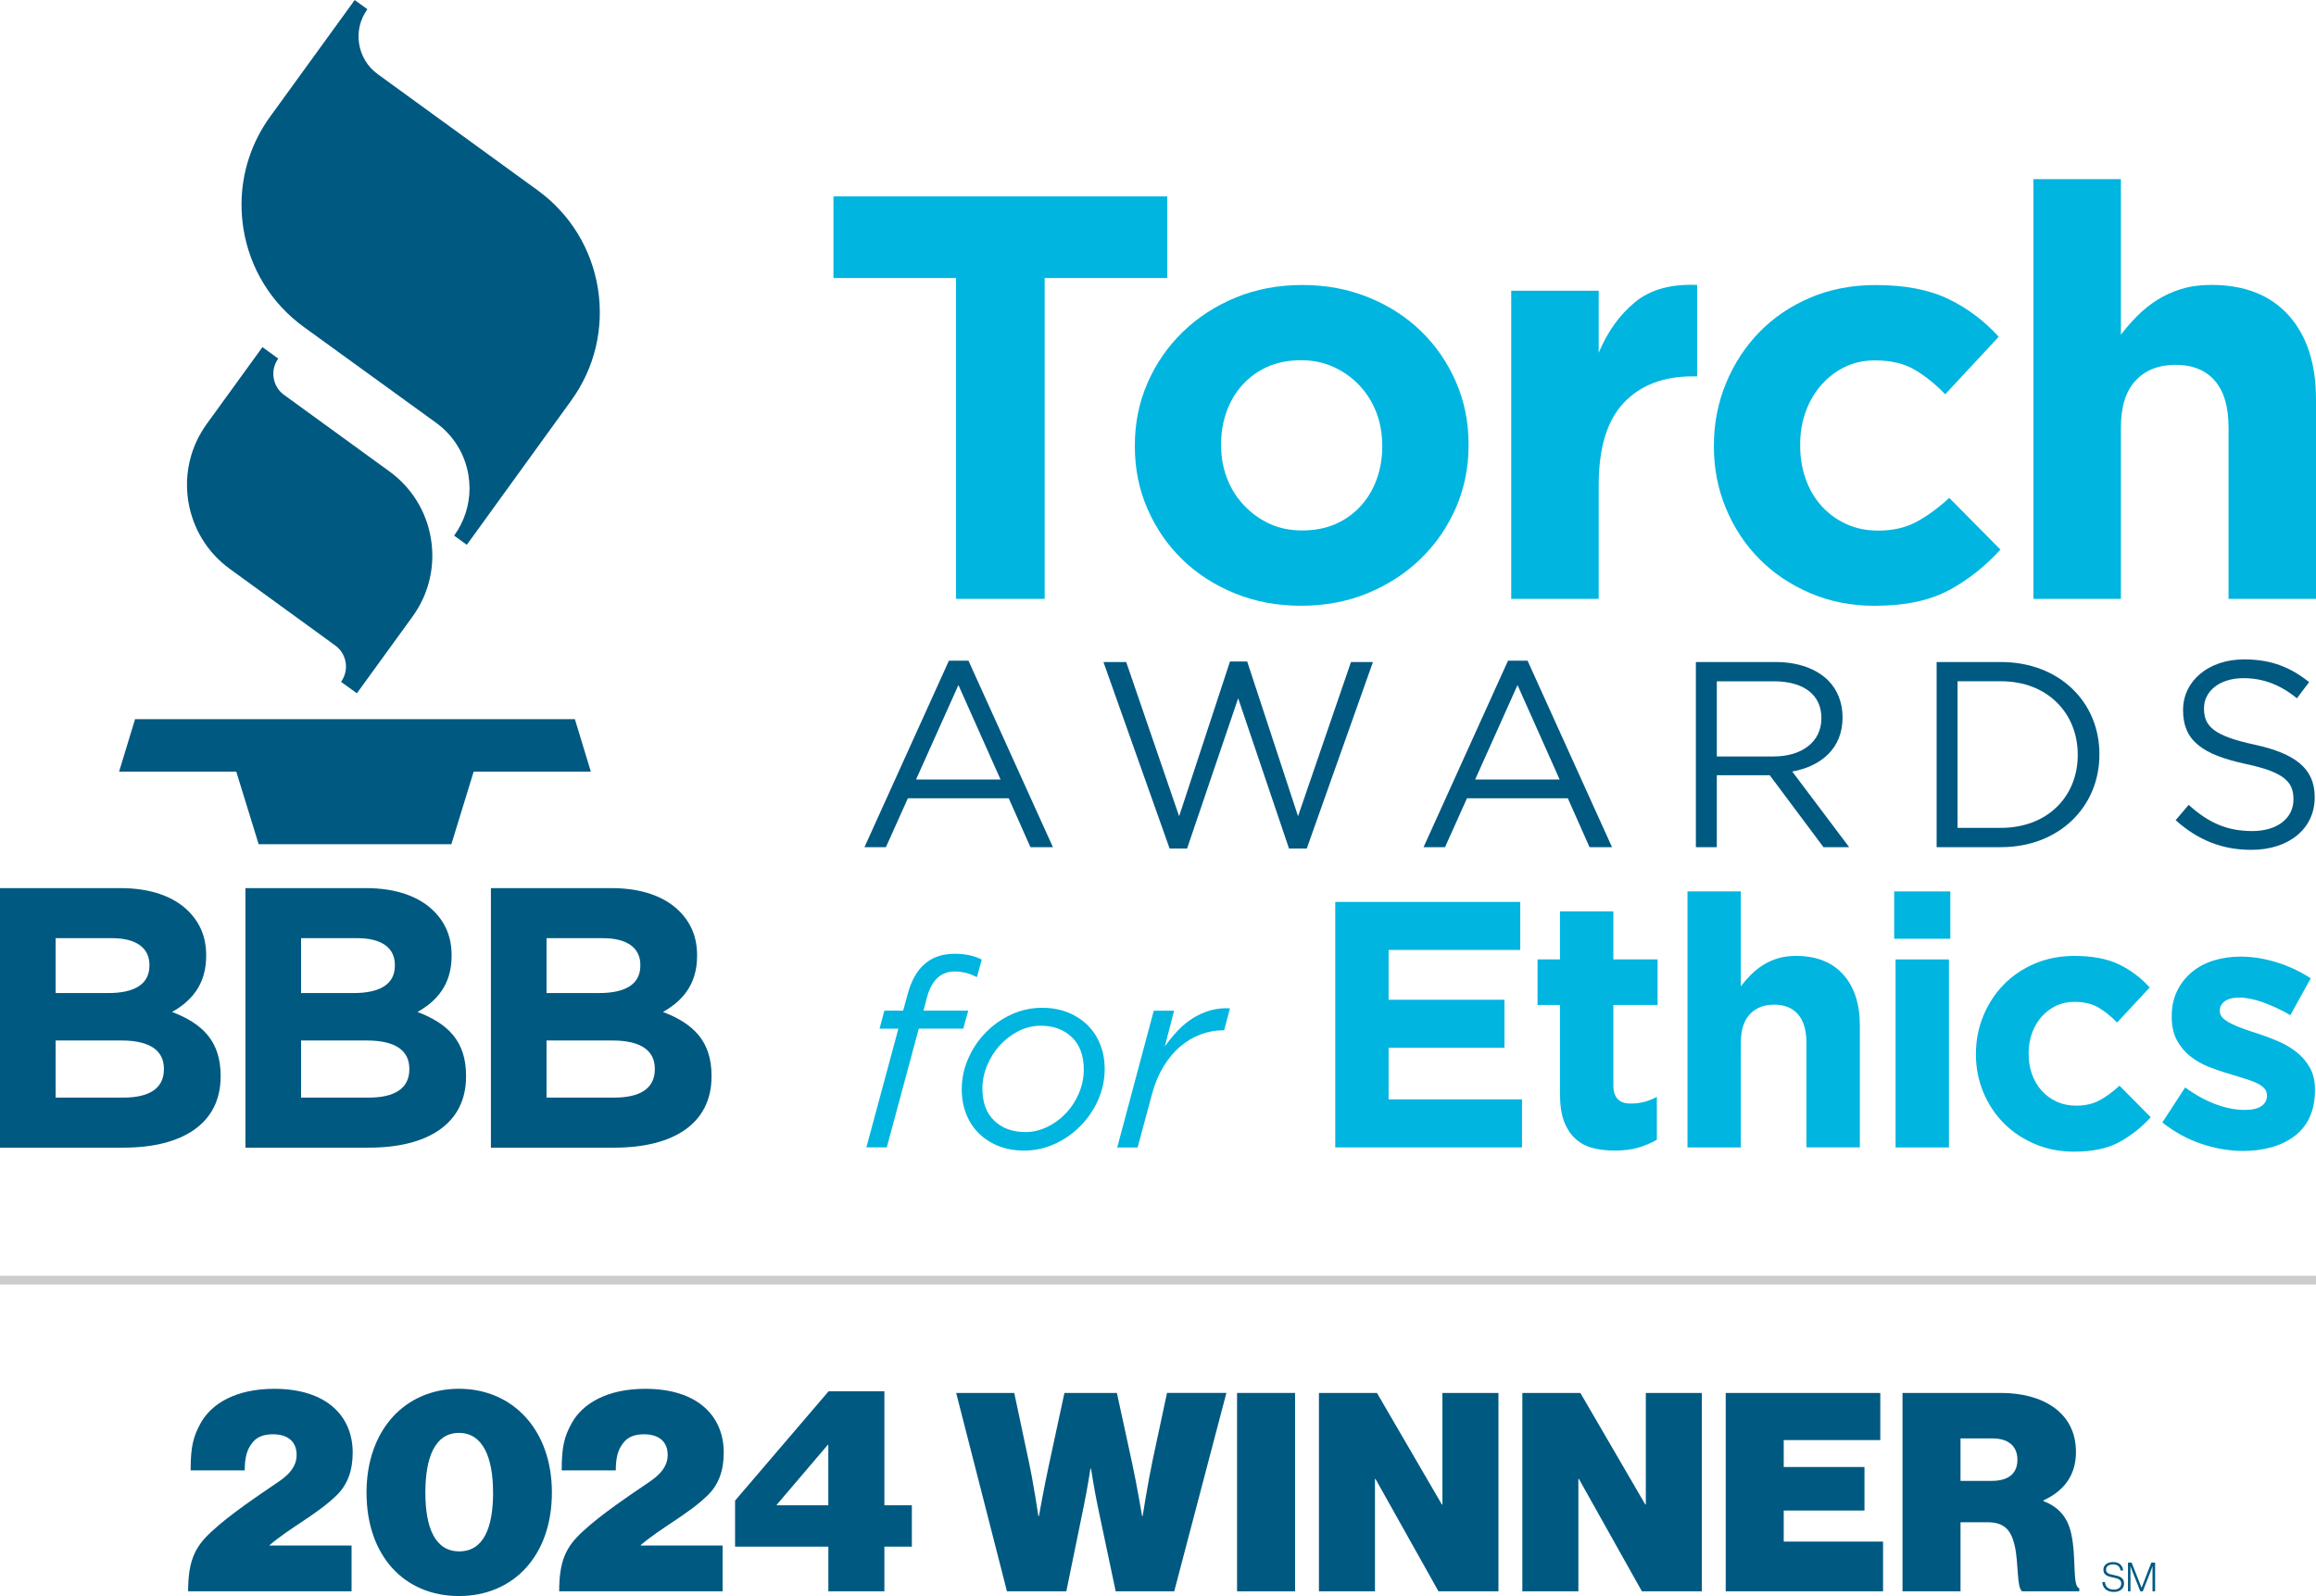
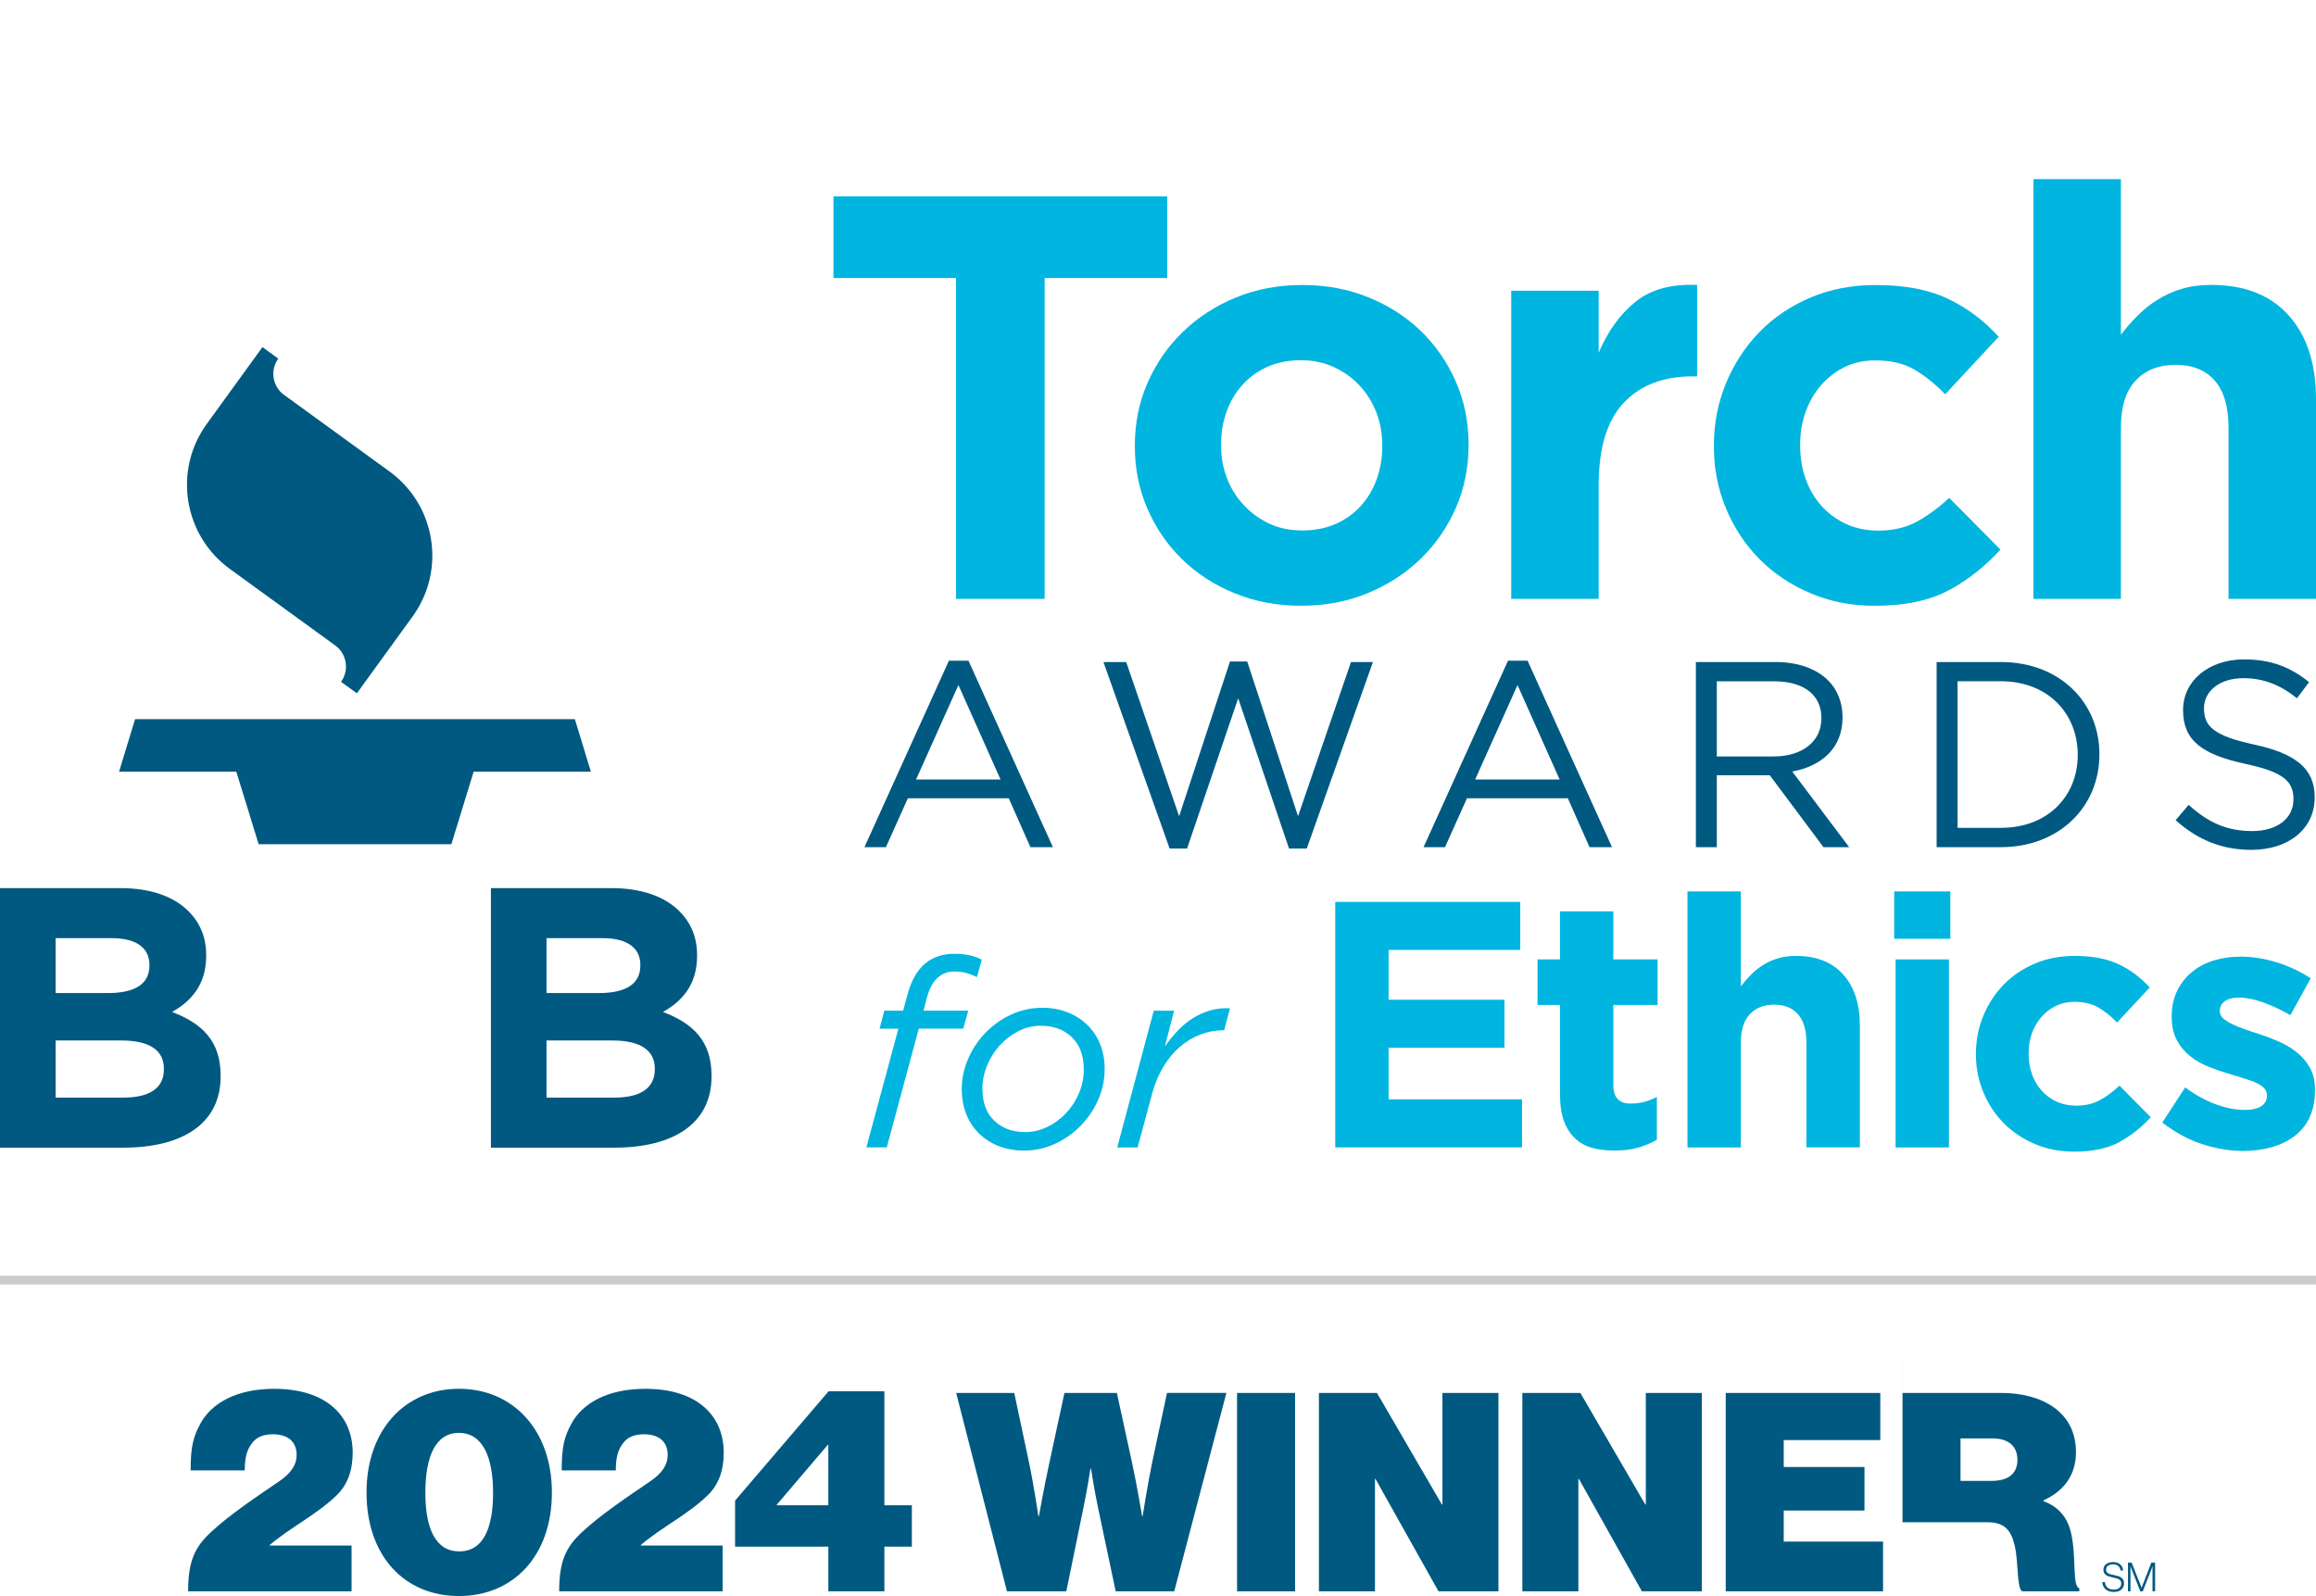
<svg xmlns="http://www.w3.org/2000/svg" id="Layer_2" viewBox="0 0 562.12 387.42">
  <defs>
    <style>.cls-1{fill:#00b5df;}.cls-2{fill:none;stroke:#ccc;stroke-miterlimit:10;stroke-width:2.12px;}.cls-3{fill:#005981;}</style>
  </defs>
  <g id="Layer_1-2">
    <polygon class="cls-3" points="139.53 174.57 32.78 174.57 28.9 187.32 57.35 187.32 62.78 204.93 109.55 204.93 114.96 187.32 143.41 187.32 139.53 174.57 139.53 174.57" />
    <path class="cls-3" d="M50.2,102.88c-3.96,5.46-5.55,12.13-4.5,18.78,1.07,6.66,4.66,12.51,10.11,16.46l25.55,18.56c1.37.99,2.26,2.45,2.53,4.12.27,1.67-.13,3.34-1.12,4.71l3.85,2.78,13.5-18.62c3.16-4.36,4.81-9.49,4.81-14.77,0-1.33-.11-2.68-.32-4.02-1.06-6.65-4.65-12.5-10.11-16.46l-25.55-18.56c-1.37-.99-2.27-2.46-2.53-4.12-.05-.34-.08-.68-.08-1.01,0-1.32.41-2.6,1.2-3.68h0s-3.84-2.79-3.84-2.79l-13.5,18.62h0Z" />
-     <path class="cls-3" d="M65.6,28.26c-4.58,6.31-6.98,13.75-6.98,21.41,0,1.93.15,3.88.46,5.83,1.54,9.65,6.75,18.13,14.66,23.87,0,0,32.11,23.26,32.11,23.26,4.24,3.07,7.03,7.62,7.86,12.79.16,1.04.25,2.08.25,3.12,0,4.1-1.29,8.09-3.74,11.48h0s3.08,2.23,3.08,2.23l25.3-34.97c5.74-7.91,8.05-17.58,6.52-27.24-1.54-9.65-6.75-18.13-14.66-23.87l-38.78-28.17c-2.44-1.77-4.04-4.39-4.52-7.36-.47-2.97.24-5.96,2.01-8.4l-3.08-2.23-20.49,28.26h0Z" />
    <path class="cls-3" d="M29.97,266.43c6.12,0,9.81-2.16,9.81-6.84v-.18c0-4.23-3.15-6.84-10.26-6.84H13.5v13.86h16.47ZM26.28,241.05c6.12,0,9.99-1.98,9.99-6.66v-.18c0-4.14-3.24-6.48-9.09-6.48h-13.68v13.32h12.78ZM0,215.58h29.25c7.2,0,12.87,1.98,16.47,5.58,2.88,2.88,4.32,6.39,4.32,10.71v.18c0,7.11-3.78,11.07-8.28,13.59,7.29,2.79,11.79,7.02,11.79,15.48v.18c0,11.52-9.36,17.28-23.58,17.28H0v-63h0Z" />
-     <path class="cls-3" d="M89.54,266.43c6.12,0,9.81-2.16,9.81-6.84v-.18c0-4.23-3.15-6.84-10.26-6.84h-16.02v13.86h16.47ZM85.85,241.05c6.12,0,9.99-1.98,9.99-6.66v-.18c0-4.14-3.24-6.48-9.09-6.48h-13.68v13.32h12.78ZM59.57,215.58h29.25c7.2,0,12.87,1.98,16.47,5.58,2.88,2.88,4.32,6.39,4.32,10.71v.18c0,7.11-3.78,11.07-8.28,13.59,7.29,2.79,11.79,7.02,11.79,15.48v.18c0,11.52-9.36,17.28-23.58,17.28h-29.97v-63h0Z" />
    <path class="cls-3" d="M149.12,266.43c6.12,0,9.81-2.16,9.81-6.84v-.18c0-4.23-3.15-6.84-10.26-6.84h-16.02v13.86h16.47ZM145.43,241.05c6.12,0,9.99-1.98,9.99-6.66v-.18c0-4.14-3.24-6.48-9.09-6.48h-13.68v13.32h12.78ZM119.15,215.58h29.25c7.2,0,12.87,1.98,16.47,5.58,2.88,2.88,4.32,6.39,4.32,10.71v.18c0,7.11-3.78,11.07-8.28,13.59,7.29,2.79,11.79,7.02,11.79,15.48v.18c0,11.52-9.36,17.28-23.58,17.28h-29.97v-63h0Z" />
    <path class="cls-1" d="M253.55,67.49v77.88h-21.51v-77.88h-29.75v-19.82h81.01v19.82h-29.75Z" />
    <path class="cls-1" d="M353.37,123.25c-2.05,4.7-4.89,8.82-8.52,12.35-3.63,3.54-7.92,6.33-12.85,8.37-4.94,2.05-10.34,3.07-16.2,3.07s-11.13-1-16.06-3c-4.94-2-9.2-4.75-12.78-8.23-3.59-3.49-6.4-7.58-8.45-12.28-2.05-4.7-3.07-9.75-3.07-15.14v-.28c0-5.4,1.02-10.44,3.07-15.14,2.05-4.7,4.89-8.81,8.52-12.35,3.63-3.54,7.91-6.33,12.85-8.37,4.93-2.05,10.34-3.07,16.2-3.07s11.13,1,16.06,3c4.93,2,9.2,4.75,12.78,8.23,3.58,3.49,6.4,7.59,8.45,12.28,2.05,4.7,3.07,9.75,3.07,15.14v.28c0,5.4-1.03,10.45-3.07,15.14ZM335.49,108.1c0-2.79-.47-5.42-1.4-7.89-.93-2.46-2.28-4.65-4.05-6.56-1.77-1.91-3.87-3.42-6.29-4.54-2.42-1.12-5.08-1.67-7.96-1.67-3.07,0-5.8.54-8.17,1.6-2.38,1.07-4.4,2.54-6.08,4.4-1.68,1.86-2.96,4.03-3.84,6.49-.89,2.47-1.33,5.09-1.33,7.89v.28c0,2.79.46,5.42,1.4,7.89.93,2.47,2.28,4.65,4.05,6.56,1.77,1.91,3.84,3.42,6.22,4.54,2.37,1.12,5.05,1.67,8.03,1.67s5.8-.53,8.17-1.6c2.38-1.07,4.4-2.53,6.08-4.4,1.68-1.86,2.96-4.02,3.84-6.49.88-2.46,1.33-5.09,1.33-7.89v-.28Z" />
    <path class="cls-1" d="M410.79,91.36c-7.08,0-12.64,2.14-16.69,6.42-4.05,4.28-6.08,10.94-6.08,19.96v27.64h-21.23v-74.81h21.23v15.07c2.14-5.12,5.07-9.21,8.8-12.28,3.72-3.07,8.75-4.47,15.09-4.19v22.19h-1.12Z" />
    <path class="cls-1" d="M473.1,143.21c-4.66,2.56-10.71,3.84-18.16,3.84-5.59,0-10.78-1.02-15.57-3.07-4.8-2.05-8.92-4.82-12.36-8.3-3.45-3.49-6.15-7.58-8.1-12.28-1.96-4.7-2.93-9.7-2.93-15v-.28c0-5.3.98-10.33,2.93-15.07,1.96-4.75,4.66-8.88,8.1-12.42,3.44-3.54,7.56-6.33,12.36-8.37,4.79-2.05,10.08-3.07,15.85-3.07,7.08,0,12.94,1.12,17.6,3.35,4.66,2.23,8.75,5.3,12.29,9.21l-12.99,13.96c-2.42-2.51-4.91-4.51-7.47-6-2.56-1.49-5.75-2.23-9.57-2.23-2.7,0-5.15.54-7.33,1.6-2.19,1.07-4.1,2.54-5.73,4.4-1.63,1.86-2.89,4.03-3.77,6.49-.89,2.47-1.33,5.09-1.33,7.89v.28c0,2.89.44,5.58,1.33,8.1.88,2.51,2.17,4.7,3.84,6.56,1.68,1.86,3.68,3.33,6.01,4.4,2.33,1.07,4.93,1.6,7.82,1.6,3.54,0,6.63-.72,9.29-2.16,2.65-1.44,5.28-3.37,7.89-5.79l12.43,12.56c-3.63,4-7.78,7.28-12.43,9.84Z" />
    <path class="cls-1" d="M540.89,145.37v-41.63c0-5.01-1.12-8.8-3.35-11.35-2.23-2.55-5.4-3.83-9.5-3.83s-7.33,1.28-9.71,3.83c-2.38,2.55-3.56,6.34-3.56,11.35v41.63h-21.23V43.48h21.23v37.77c1.21-1.59,2.54-3.12,3.98-4.57,1.44-1.45,3.05-2.74,4.82-3.86,1.77-1.13,3.72-2.02,5.87-2.67,2.14-.66,4.56-.99,7.26-.99,8.1,0,14.36,2.47,18.79,7.4,4.42,4.93,6.63,11.72,6.63,20.38v48.43h-21.23Z" />
    <path class="cls-3" d="M230.31,160.38h4.75l20.5,45.27h-5.46l-5.27-11.88h-24.48l-5.33,11.88h-5.21l20.5-45.27ZM242.84,189.21l-10.22-22.92-10.28,22.92h20.5Z" />
    <path class="cls-3" d="M267.81,160.7h5.53l12.85,37.43,12.34-37.56h4.18l12.34,37.56,12.85-37.43h5.33l-16.06,45.27h-4.31l-12.34-36.47-12.4,36.47h-4.24l-16.06-45.27Z" />
    <path class="cls-3" d="M366.01,160.38h4.75l20.5,45.27h-5.46l-5.27-11.88h-24.48l-5.33,11.88h-5.21l20.5-45.27ZM378.54,189.21l-10.22-22.92-10.28,22.92h20.5Z" />
    <path class="cls-3" d="M411.61,160.7h19.34c5.53,0,9.96,1.67,12.79,4.49,2.18,2.18,3.47,5.33,3.47,8.86v.13c0,7.45-5.14,11.81-12.21,13.1l13.81,18.36h-6.23l-13.04-17.46h-12.85v17.46h-5.08v-44.95ZM430.5,183.62c6.75,0,11.57-3.47,11.57-9.25v-.13c0-5.52-4.24-8.86-11.5-8.86h-13.88v18.24h13.81Z" />
    <path class="cls-3" d="M470.04,160.7h15.61c14.14,0,23.9,9.7,23.9,22.34v.13c0,12.65-9.77,22.47-23.9,22.47h-15.61v-44.95ZM475.12,165.38v35.57h10.54c11.37,0,18.63-7.71,18.63-17.66v-.13c0-9.95-7.26-17.79-18.63-17.79h-10.54Z" />
    <path class="cls-3" d="M528.06,199.09l3.15-3.72c4.69,4.24,9.19,6.36,15.42,6.36s10.02-3.21,10.02-7.64v-.13c0-4.17-2.25-6.55-11.69-8.54-10.34-2.25-15.1-5.59-15.1-12.97v-.13c0-7.06,6.23-12.26,14.78-12.26,6.55,0,11.24,1.86,15.81,5.52l-2.96,3.92c-4.18-3.4-8.35-4.88-12.98-4.88-5.85,0-9.57,3.21-9.57,7.26v.13c0,4.24,2.31,6.61,12.21,8.73,10.02,2.18,14.65,5.84,14.65,12.71v.13c0,7.71-6.43,12.71-15.36,12.71-7.13,0-12.98-2.38-18.38-7.19Z" />
    <path class="cls-1" d="M218.04,249.7h-4.56l1.16-4.37h4.56l1.09-3.98c.9-3.34,2.3-5.81,4.21-7.42,1.91-1.61,4.29-2.41,7.16-2.41,2.61,0,4.82.47,6.62,1.41l-1.16,4.24c-.99-.47-1.9-.81-2.73-1.03-.83-.21-1.75-.32-2.73-.32-1.59,0-2.95.5-4.08,1.51-1.14,1.01-2,2.6-2.6,4.78l-.83,3.21h10.86l-1.22,4.37h-10.79l-7.77,28.83h-4.95l7.77-28.83Z" />
    <path class="cls-1" d="M242.33,278.18c-1.86-.75-3.46-1.79-4.79-3.11-1.33-1.33-2.35-2.9-3.05-4.72-.71-1.82-1.06-3.8-1.06-5.94,0-2.57.52-5.05,1.57-7.45,1.05-2.4,2.46-4.5,4.24-6.32,1.78-1.82,3.84-3.27,6.2-4.37,2.36-1.09,4.86-1.64,7.52-1.64,2.27,0,4.34.38,6.2,1.12,1.86.75,3.46,1.78,4.79,3.08,1.33,1.31,2.36,2.87,3.08,4.69.73,1.82,1.09,3.8,1.09,5.94,0,2.65-.54,5.18-1.61,7.58-1.07,2.4-2.51,4.51-4.31,6.32-1.8,1.82-3.88,3.26-6.23,4.33-2.36,1.07-4.84,1.6-7.45,1.6-2.27,0-4.34-.38-6.2-1.12ZM254.18,273.56c1.71-.83,3.23-1.95,4.56-3.36,1.33-1.41,2.38-3.03,3.15-4.87.77-1.84,1.16-3.74,1.16-5.7,0-3.37-.96-5.99-2.89-7.85-1.93-1.86-4.43-2.79-7.52-2.79-1.93,0-3.75.44-5.46,1.31-1.71.88-3.21,2.02-4.5,3.43-1.29,1.41-2.31,3.03-3.08,4.87-.77,1.84-1.16,3.71-1.16,5.64,0,3.37.96,5.98,2.89,7.81,1.93,1.84,4.43,2.75,7.52,2.75,1.84,0,3.62-.42,5.33-1.25Z" />
    <path class="cls-1" d="M280.02,245.34h4.95l-2.25,8.67c1.03-1.45,2.11-2.77,3.25-3.95,1.13-1.18,2.37-2.17,3.69-2.99,1.33-.81,2.72-1.42,4.18-1.83,1.46-.41,3.02-.57,4.69-.48l-1.41,5.33h-.32c-1.8,0-3.59.33-5.37,1-1.78.66-3.43,1.64-4.95,2.92-1.52,1.28-2.87,2.89-4.05,4.82-1.18,1.93-2.11,4.13-2.79,6.61l-3.53,13.1h-4.95l8.87-33.19Z" />
    <path class="cls-1" d="M324.08,278.53v-59.6h44.9v11.66h-31.95v12.09h28.12v11.66h-28.12v12.52h32.38v11.66h-45.33Z" />
    <path class="cls-1" d="M397.63,278.57c-1.65.48-3.55.72-5.71.72-1.99,0-3.79-.21-5.41-.64-1.62-.43-3.01-1.18-4.17-2.26-1.16-1.08-2.07-2.48-2.73-4.21-.65-1.73-.98-3.93-.98-6.6v-21.63h-5.45v-11.07h5.45v-11.66h12.95v11.66h10.74v11.07h-10.74v19.5c0,2.95,1.39,4.43,4.17,4.43,2.27,0,4.4-.54,6.39-1.62v10.39c-1.36.8-2.87,1.43-4.52,1.92Z" />
    <path class="cls-1" d="M438.44,278.53v-25.4c0-3.06-.68-5.37-2.04-6.92s-3.29-2.34-5.79-2.34-4.47.78-5.92,2.34c-1.45,1.56-2.17,3.86-2.17,6.92v25.4h-12.95v-62.15h12.95v23.04c.74-.97,1.55-1.9,2.43-2.79.88-.89,1.86-1.67,2.94-2.36,1.08-.69,2.27-1.23,3.58-1.63,1.31-.4,2.78-.6,4.43-.6,4.94,0,8.76,1.5,11.46,4.51,2.7,3.01,4.05,7.15,4.05,12.43v29.54h-12.95Z" />
    <path class="cls-1" d="M459.74,227.87v-11.49h13.63v11.49h-13.63ZM460.08,278.53v-45.64h12.95v45.64h-12.95Z" />
    <path class="cls-1" d="M514.43,277.21c-2.84,1.56-6.53,2.34-11.08,2.34-3.41,0-6.58-.62-9.5-1.87-2.93-1.25-5.44-2.94-7.54-5.07-2.1-2.13-3.75-4.63-4.94-7.49-1.19-2.87-1.79-5.92-1.79-9.15v-.17c0-3.24.6-6.3,1.79-9.2,1.19-2.89,2.84-5.42,4.94-7.58,2.1-2.16,4.61-3.86,7.54-5.11,2.93-1.25,6.15-1.87,9.67-1.87,4.32,0,7.89.68,10.74,2.04,2.84,1.36,5.34,3.24,7.5,5.62l-7.92,8.51c-1.48-1.53-3-2.75-4.56-3.66-1.56-.91-3.51-1.36-5.84-1.36-1.65,0-3.14.33-4.47.98-1.33.65-2.5,1.55-3.49,2.68-.99,1.14-1.76,2.46-2.3,3.96-.54,1.5-.81,3.11-.81,4.81v.17c0,1.76.27,3.41.81,4.94.54,1.53,1.32,2.87,2.34,4,1.02,1.14,2.24,2.03,3.66,2.68,1.42.65,3.01.98,4.77.98,2.16,0,4.05-.44,5.67-1.32,1.62-.88,3.22-2.06,4.81-3.53l7.58,7.66c-2.22,2.44-4.74,4.44-7.58,6Z" />
    <path class="cls-1" d="M560.57,271.25c-.88,1.85-2.12,3.36-3.71,4.56-1.59,1.19-3.45,2.09-5.58,2.68-2.13.6-4.42.89-6.86.89-3.24,0-6.55-.55-9.93-1.66-3.38-1.11-6.6-2.85-9.67-5.24l5.54-8.51c2.5,1.82,4.98,3.18,7.46,4.09,2.47.91,4.78,1.36,6.94,1.36,1.88,0,3.25-.31,4.13-.94.88-.62,1.32-1.45,1.32-2.47v-.17c0-.68-.25-1.28-.77-1.79-.51-.51-1.21-.95-2.09-1.32-.88-.37-1.89-.72-3.03-1.06-1.14-.34-2.33-.71-3.58-1.11-1.59-.45-3.2-1.01-4.81-1.66-1.62-.65-3.08-1.5-4.39-2.55-1.31-1.05-2.37-2.34-3.2-3.87-.82-1.53-1.24-3.41-1.24-5.62v-.17c0-2.33.44-4.38,1.32-6.17s2.07-3.31,3.58-4.56c1.5-1.25,3.27-2.18,5.28-2.81,2.02-.62,4.19-.94,6.52-.94,2.9,0,5.84.47,8.82,1.4s5.72,2.23,8.22,3.87l-4.94,8.94c-2.27-1.31-4.49-2.34-6.65-3.11-2.16-.77-4.06-1.15-5.71-1.15s-2.78.3-3.58.89c-.8.6-1.19,1.35-1.19,2.26v.17c0,.62.26,1.18.77,1.66.51.48,1.19.94,2.04,1.36.85.43,1.83.84,2.94,1.23,1.11.4,2.29.8,3.54,1.19,1.59.51,3.21,1.12,4.86,1.83,1.65.71,3.12,1.58,4.43,2.6,1.31,1.02,2.39,2.27,3.24,3.75.85,1.48,1.28,3.26,1.28,5.36v.17c0,2.55-.44,4.75-1.32,6.6Z" />
    <path class="cls-3" d="M51.24,371.87c4.71-4.38,11.25-8.69,16.57-12.33,2.63-1.82,4.18-3.77,4.18-6.4,0-3.03-1.95-4.98-5.72-4.98-2.36,0-3.97.67-5.05,2.09-1.28,1.62-1.82,3.5-1.82,6.67h-13.13c0-5.73.61-8.15,2.42-11.45,2.63-4.78,8.62-8.35,17.85-8.35,12.8,0,19.06,6.67,19.06,15.49,0,4.31-1.21,7.75-3.91,10.37-4.78,4.65-11.18,7.75-16.23,12.06v.13h19.87v11.11h-39.67c0-7.21,1.55-10.71,5.59-14.41Z" />
    <path class="cls-3" d="M88.96,362.3c0-15.29,9.43-25.19,22.43-25.19s22.56,9.9,22.56,25.19-9.29,25.12-22.56,25.12-22.43-9.77-22.43-25.12ZM119.67,362.3c0-8.55-2.49-14.48-8.28-14.48s-8.15,5.93-8.15,14.48,2.36,14.28,8.22,14.28,8.22-5.66,8.22-14.28Z" />
    <path class="cls-3" d="M141.3,371.87c4.71-4.38,11.25-8.69,16.57-12.33,2.63-1.82,4.18-3.77,4.18-6.4,0-3.03-1.95-4.98-5.72-4.98-2.36,0-3.97.67-5.05,2.09-1.28,1.62-1.82,3.5-1.82,6.67h-13.13c0-5.73.61-8.15,2.42-11.45,2.63-4.78,8.62-8.35,17.85-8.35,12.8,0,19.06,6.67,19.06,15.49,0,4.31-1.21,7.75-3.91,10.37-4.78,4.65-11.18,7.75-16.23,12.06v.13h19.87v11.11h-39.67c0-7.21,1.55-10.71,5.59-14.41Z" />
    <path class="cls-3" d="M201.04,375.44h-22.63v-11.18l22.7-26.54h13.54v27.68h6.67v10.04h-6.67v10.84h-13.6v-10.84ZM188.51,365.4h12.53v-14.68h-.13l-12.39,14.55v.13Z" />
    <path class="cls-3" d="M232.09,338.12h14.08l3.5,16.5c1.15,5.25,2.36,13.4,2.36,13.4h.13s1.28-7.21,2.49-12.73l3.7-17.17h12.73l3.7,17.04c1.21,5.59,2.42,12.86,2.42,12.86h.13s1.28-8.15,2.42-13.54l3.5-16.37h14.41l-12.66,48.16h-14.21l-4.31-20.41c-.88-4.18-1.68-9.36-1.68-9.36h-.13s-.81,5.19-1.68,9.36l-4.18,20.41h-14.41l-12.33-48.16Z" />
    <path class="cls-3" d="M300.25,338.12h14.08v48.16h-14.08v-48.16Z" />
    <path class="cls-3" d="M320.12,338.12h14.08l15.76,27.08h.13v-27.08h13.6v48.16h-14.55l-15.29-27.28h-.13v27.28h-13.6v-48.16Z" />
    <path class="cls-3" d="M369.49,338.12h14.08l15.76,27.08h.13v-27.08h13.6v48.16h-14.55l-15.29-27.28h-.13v27.28h-13.6v-48.16Z" />
    <path class="cls-3" d="M418.86,338.12h37.51v11.45h-23.44v6.53h19.6v10.57h-19.6v7.54h24.11v12.06h-38.19v-48.16Z" />
-     <path class="cls-3" d="M461.77,338.12h23.91c9.83,0,18.18,4.51,18.18,14.35,0,5.52-2.83,9.43-7.88,11.72v.2c3.91,1.48,5.93,4.18,6.74,7.95,1.28,5.79.2,12.73,1.95,13.2v.74h-13.88c-1.35-.94-.81-6.87-1.82-11.18-.88-3.7-2.49-5.59-6.6-5.59h-6.53v16.77h-14.08v-48.16ZM475.85,359.47h7.54c4.04,0,6.26-1.75,6.26-5.12,0-3.17-2.02-5.19-6.06-5.19h-7.75v10.3Z" />
+     <path class="cls-3" d="M461.77,338.12h23.91c9.83,0,18.18,4.51,18.18,14.35,0,5.52-2.83,9.43-7.88,11.72v.2c3.91,1.48,5.93,4.18,6.74,7.95,1.28,5.79.2,12.73,1.95,13.2v.74h-13.88c-1.35-.94-.81-6.87-1.82-11.18-.88-3.7-2.49-5.59-6.6-5.59h-6.53h-14.08v-48.16ZM475.85,359.47h7.54c4.04,0,6.26-1.75,6.26-5.12,0-3.17-2.02-5.19-6.06-5.19h-7.75v10.3Z" />
    <path class="cls-3" d="M510.25,384.02h.65c.07,1.18.87,1.84,2.17,1.84,1.02,0,1.78-.52,1.78-1.46s-.65-1.22-2.14-1.52c-1.29-.25-2.19-.64-2.19-1.86,0-1.11.94-1.84,2.33-1.84,1.55,0,2.33.84,2.46,2.04h-.63c-.12-.98-.82-1.49-1.81-1.49-1.06,0-1.71.51-1.71,1.28,0,.83.64,1.08,1.89,1.32,1.36.26,2.48.59,2.48,2.06,0,1.24-.99,2.04-2.46,2.04-1.83,0-2.74-1.03-2.82-2.39Z" />
    <path class="cls-3" d="M516.48,379.31h.89l2.41,6.08h.02l2.35-6.08h.92v6.97h-.63v-6.07h-.02s-.19.56-.33.95l-2.02,5.13h-.58l-2.04-5.13c-.15-.36-.34-.95-.34-.95h-.02v6.07h-.6v-6.97Z" />
    <line class="cls-2" y1="310.74" x2="562.12" y2="310.74" />
  </g>
</svg>